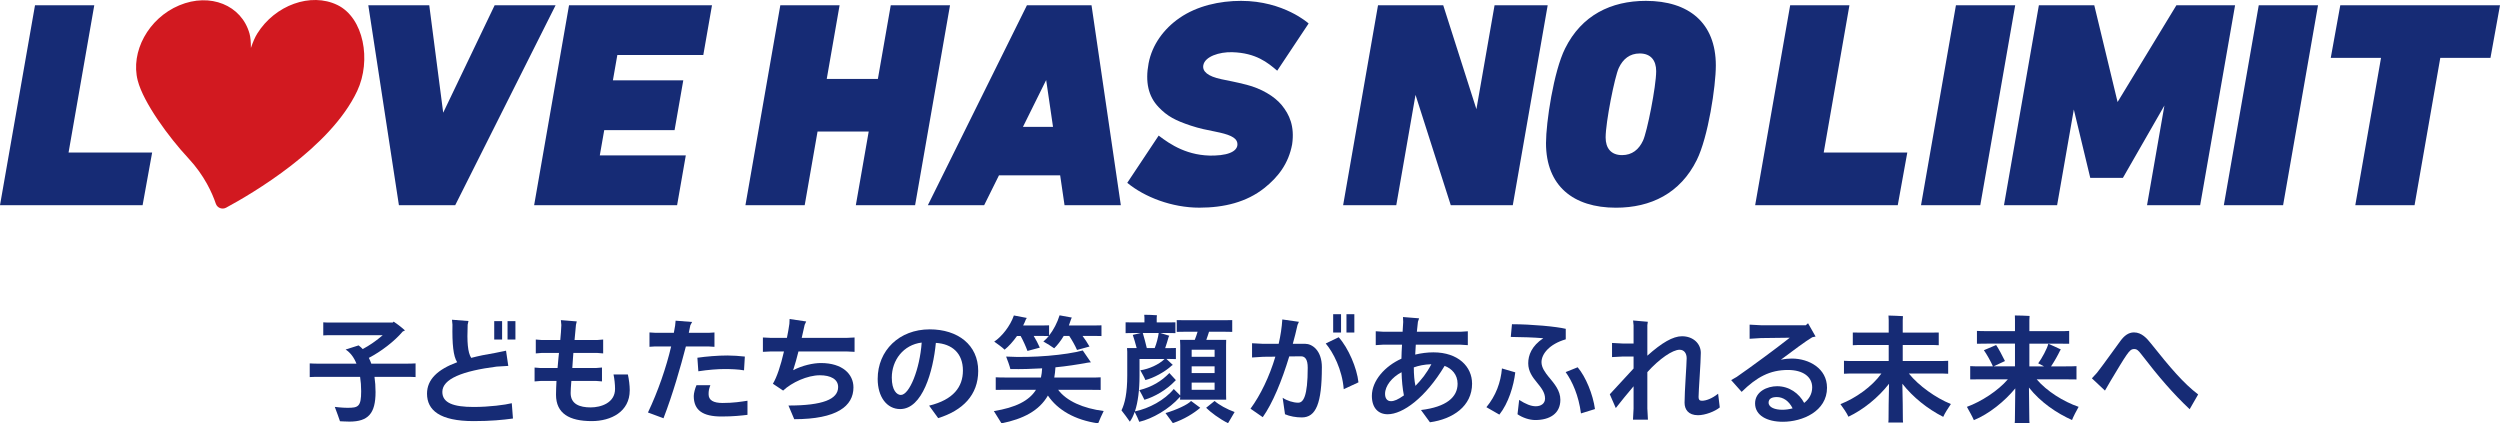
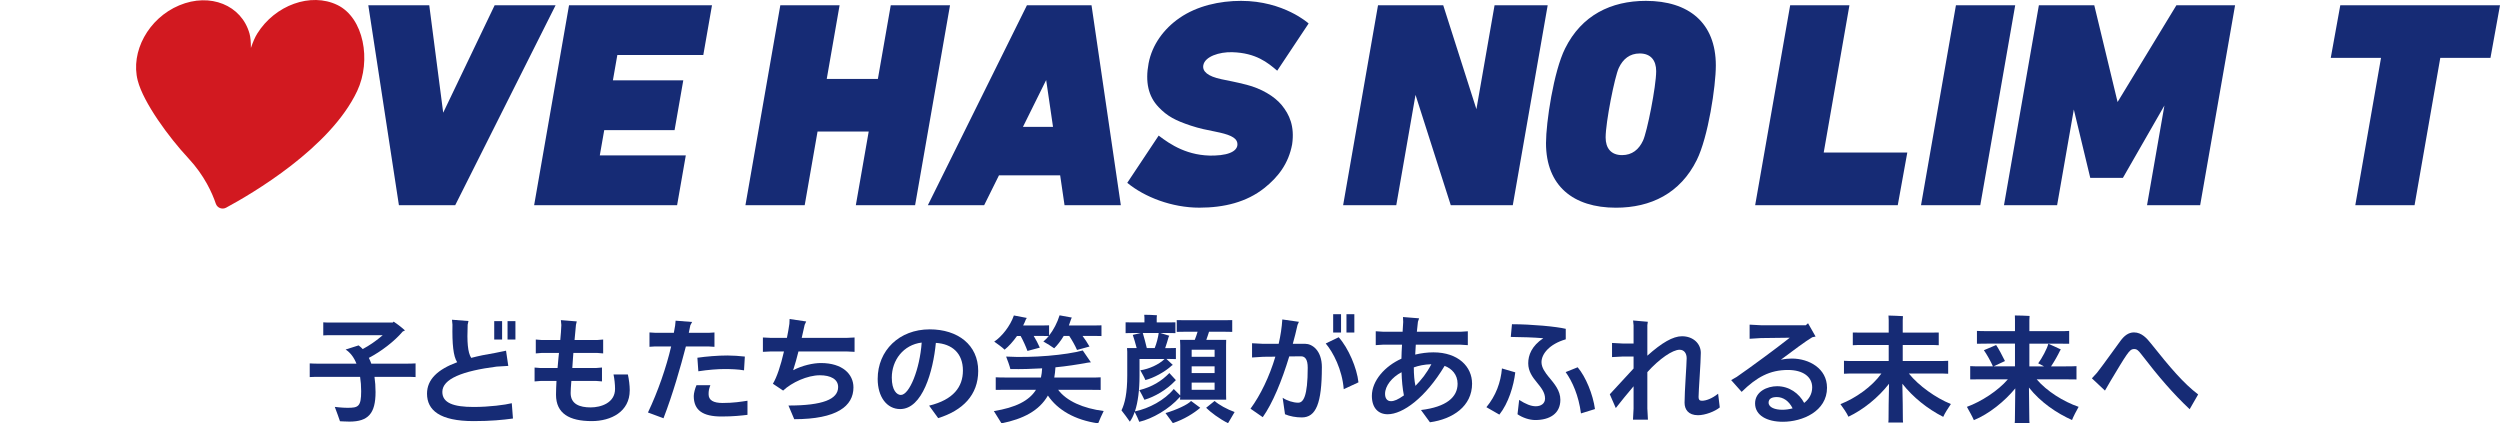
<svg xmlns="http://www.w3.org/2000/svg" id="_レイヤー_2" viewBox="0 0 891.3 150.92">
  <defs>
    <style>.cls-1{fill:#162b75;}.cls-1,.cls-2{stroke-width:0px;}.cls-2{fill:#d21920;}</style>
  </defs>
  <g id="_レイヤー_1-2">
    <path class="cls-2" d="M120.26,1.77c-9.43-4.57-22.22.02-28.57,10.24-.78,1.26-1.53,3-2.24,5.09.01-2.09-.14-3.83-.48-5.08-2.84-10.2-14.06-14.73-25.07-10.11-11.01,4.62-17.45,16.58-14.79,26.83,2.02,7.8,11.03,20.16,18.03,27.66,5.81,6.22,8.59,12.62,9.8,16.21.51,1.51,2.26,2.19,3.66,1.44,9.05-4.87,37.18-21.26,46.75-41.62,5.12-10.9,2.35-26.09-7.08-30.66" />
-     <polygon class="cls-1" points="33.61 1.88 12.48 1.88 0 73.16 .04 73.16 50.84 73.16 54.24 54.39 24.44 54.39 33.61 1.88" />
    <path class="cls-1" d="M439.31,18.61c8.46.24,12.67,3.72,16.04,6.6l11.2-16.84S457.71.31,442.47.31c-7.68,0-15.66,1.77-21.95,6.1-5.54,3.82-9.77,9.49-11.03,16.18-1.24,6.63-.1,11.74,3.54,15.57,3.14,3.31,6.08,4.82,11.49,6.62,3.13,1.04,5.74,1.55,8.67,2.13,4.85.96,7.53,1.99,7.92,3.99.46,2.32-1.79,4.35-8.14,4.56-9.46.32-15.82-4.01-19.88-7.12l-11.2,16.84c6.16,5.09,15.91,8.86,25.71,8.86,8.83,0,16.83-1.98,23.14-6.98,4.96-3.93,8.66-8.77,9.93-15.6.93-6.44-.94-10.62-3.75-14.03-2.59-3.14-7.33-5.9-12.48-7.21-4.17-1.06-6.31-1.41-9-1.98-4.85-1.03-6.83-2.77-6.44-4.97.55-3.13,5.73-4.79,10.32-4.66" />
    <polygon class="cls-1" points="176.35 1.88 158.01 40.18 153.04 1.88 131.31 1.88 142.22 73.16 162.29 73.16 198.08 1.88 176.35 1.88" />
    <polygon class="cls-1" points="317.57 1.88 312.98 28.14 294.75 28.14 299.33 1.88 278.2 1.88 265.76 73.16 286.89 73.16 291.47 46.9 309.71 46.9 305.12 73.16 326.25 73.16 338.7 1.88 317.57 1.88" />
    <polygon class="cls-1" points="202.88 1.88 202.88 1.88 202.87 1.88 190.43 73.15 190.43 73.16 241.4 73.16 244.5 55.41 213.84 55.41 215.42 46.39 240.5 46.39 243.6 28.65 218.51 28.64 220.09 19.62 250.74 19.62 253.84 1.88 202.88 1.88" />
    <path class="cls-1" d="M366.12,1.88l-35.32,71.28h20.07l5.29-10.66h21.81s1.56,10.66,1.56,10.66h20.07L389.15,1.88h-23.03ZM364.71,45.22l8.27-16.69,2.44,16.69h-10.71Z" />
    <path class="cls-1" d="M586.8.31c-12.47,0-22.94,5.13-28.81,16.97-4.09,8.17-6.81,26.4-6.81,33.73,0,15.29,9.74,23.04,24.93,23.04,12.46,0,22.94-5.13,28.81-16.97,4.08-8.17,6.81-26.4,6.81-33.73,0-15.29-9.74-23.04-24.93-23.04M585.75,50.17c-1.47,3.14-3.88,5.13-7.44,5.13-3.98,0-5.87-2.51-5.87-6.29,0-5.45,3.25-21.79,4.71-24.82,1.47-3.14,3.88-5.13,7.44-5.13,3.98,0,5.87,2.51,5.87,6.29,0,5.45-3.25,21.79-4.71,24.82" />
    <polygon class="cls-1" points="697.33 1.88 684.88 73.16 706.01 73.16 718.46 1.88 697.33 1.88" />
-     <polygon class="cls-1" points="792.84 73.16 813.97 73.16 826.42 1.88 805.29 1.88 792.84 73.16" />
    <polygon class="cls-1" points="659.36 1.88 638.23 1.88 625.75 73.16 625.78 73.16 676.59 73.16 679.99 54.39 650.19 54.39 659.36 1.88" />
    <polygon class="cls-1" points="834.36 1.88 830.96 20.64 848.88 20.64 839.71 73.16 860.84 73.16 870.01 20.64 887.9 20.64 891.3 1.88 834.36 1.88" />
    <polygon class="cls-1" points="532.84 1.88 526.37 38.93 514.54 1.88 491.29 1.88 478.85 73.16 497.8 73.16 504.66 33.82 517.23 73.16 539.34 73.16 551.78 1.88 532.84 1.88" />
    <polygon class="cls-1" points="775.93 1.88 754.96 36.37 746.65 1.88 726.9 1.88 714.46 73.16 733.4 73.16 739.36 39.04 745.22 63.41 756.86 63.41 771.66 37.61 765.46 73.16 784.4 73.16 796.85 1.88 775.93 1.88" />
    <path class="cls-1" d="M148.16,129.56v4.87c-1.05-.08-2.39-.08-4.07-.08h-10.58c.25,1.72.38,3.53.38,5.42,0,7.68-2.64,10.54-9.32,10.54-1.34,0-3.19-.13-3.36-.13-.25-.84-1.22-3.4-1.85-5.12.21.04,2.73.33,4.53.33,3.82,0,4.87-.38,4.87-5.92,0-1.81-.13-3.53-.38-5.12h-13.85c-1.68,0-3.02,0-4.11.08v-4.87c1.09.09,2.43.09,4.11.09h12.55c-.88-2.23-2.18-3.95-3.86-5.04l4.62-1.47.17.13c.46.33.92.75,1.3,1.18,2.39-1.26,5.04-3.11,7.14-4.95h-18.18c-1.22,0-2.18,0-3.02.08v-4.66c.84.08,1.8.08,3.02.08h21.74l.34-.34c.88.59,2.64,1.85,4.03,3.15-.21.12-.5.25-.8.38-2.94,3.48-7.72,7.14-12.09,9.4.34.63.63,1.34.88,2.06h11.71c1.68,0,2.98,0,4.07-.09Z" />
    <path class="cls-1" d="M182.46,143.75l.42,5.46c-3.65.5-7.89.92-14.02.92-12.09,0-16.62-3.9-16.62-9.78,0-5.08,3.82-8.65,10.75-11.21-1.39-2.1-1.81-6.51-1.68-13.39l-.17-1.76,5.88.46-.29,1.3c-.25,6.13,0,9.86,1.26,11.84,2.56-.67,5.41-1.26,8.52-1.76l3.9-.8.8,5.42-4.16.25c-12.13,1.55-19.35,4.37-19.35,9.02,0,3.95,3.99,5.37,11.17,5.37,5.67,0,11.21-.75,13.6-1.34ZM179.01,121.04h-2.81v-6.55h2.81v6.55ZM183.76,114.49v6.55h-2.81v-6.55h2.81Z" />
    <path class="cls-1" d="M224.51,139.17c0,7.6-6.63,10.96-13.56,10.96-7.93,0-12.72-2.69-12.72-9.4,0-1.47.08-3.15.17-4.91h-5.71l-2.1.17v-4.95l2.1.17h6.09c.08-1.22.21-2.52.34-3.78.04-.55.13-1.05.17-1.6h-6.17l-2.1.17v-4.95l2.1.17h6.63c.17-1.93.34-3.74.38-5.33l-.17-1.76,5.67.46-.29,1.22c-.13,1.6-.29,3.44-.5,5.41h8.1l2.1-.17v4.95l-2.1-.17h-8.52l-.13,1.68c-.08,1.26-.17,2.52-.25,3.69h8.48l2.1-.17v4.95l-2.1-.17h-8.82c-.17,1.93-.25,3.44-.25,4.32,0,3.99,3.27,5.12,7.14,5.12,3.65,0,8.69-1.6,8.69-6.59,0-1.51-.21-3.61-.55-5.16h5.12c.38,1.68.67,3.95.67,5.67Z" />
    <path class="cls-1" d="M244.53,123.51c-1.89,7.3-4.66,17-7.98,25.61l-5.54-2.06c3.53-7.39,6.55-16.12,8.27-23.55h-5.67l-2.06.13v-5.12l2.06.13h6.63l.46-2.6.17-1.72,5.88.46-.63,1.18-.55,2.69h7.09l2.06-.13v5.12l-2.06-.13h-8.14ZM266.49,142.86v5.04c-2.18.25-4.95.59-9.24.59-6.72,0-9.91-2.22-9.91-7.3,0-.97.46-2.73.97-3.86h4.95c-.5,1.3-.63,1.97-.63,3.23,0,2.14,1.72,3.11,5,3.11,3.9,0,6.59-.46,8.86-.8ZM248.64,127.54c3.15-.46,7.3-.8,10.7-.8,1.81,0,4.45.17,6.21.38l-.29,4.91c-2.1-.38-4.91-.46-6.93-.46-2.43,0-5.83.25-9.36.8l-.34-4.83Z" />
    <path class="cls-1" d="M284.66,125.32c-.59,2.35-1.18,4.53-1.89,6.67,3.32-1.72,7.18-2.56,9.91-2.56,7.68,0,11.59,3.95,11.59,8.69,0,6.67-5.92,11.33-21.11,11.33l-2.06-4.87c12.22,0,17.71-2.22,17.71-6.59,0-2.81-2.69-4.2-6.51-4.2-4.45,0-10.03,2.56-13.1,5.46l-3.65-2.44c1.39-2.27,2.77-6.38,3.95-11.5h-4.87l-2.64.13v-5.12l2.64.13h5.92c.34-1.6.63-3.27.88-5l.08-1.72,5.92.88-.55,1.18-1.05,4.66h16.2l2.64-.13v5.12l-2.64-.13h-17.38Z" />
    <path class="cls-1" d="M348.75,132.24c0,8.61-5.54,14.11-14.27,16.83l-3.23-4.45c8.69-2.1,12.05-6.72,12.05-12.51,0-6.21-3.9-9.53-9.65-9.86-.97,10.2-4.79,23.59-12.72,23.59-4.74,0-8.02-4.32-8.02-10.75,0-10.12,7.68-17.67,18.55-17.67,10.03,0,17.29,5.54,17.29,14.82ZM328.6,122.13c-6.55.8-10.66,6.3-10.66,12.51,0,4.53,1.81,6.17,3.23,6.17,3.06,0,6.76-9.19,7.43-18.68Z" />
    <path class="cls-1" d="M393.49,146.52c-.63,1.26-1.55,3.32-1.97,4.41-8.31-1.18-14.48-4.79-17.92-9.91-3.11,5.42-8.82,8.35-16.54,9.91-.67-1.13-1.93-3.15-2.73-4.37,7.77-1.26,12.55-3.65,15.03-7.6h-10.41c-1.64,0-2.9,0-3.95.04v-4.49c1.05.08,2.31.08,3.95.08h12.17c.21-1.01.38-2.1.42-3.27-3.61.21-7.39.33-11.33.25-.25-1.13-1.01-3.19-1.51-4.45,9.57.54,21.41-.55,27.33-2.18l2.9,4.24c-.34,0-.88.08-1.22.13-3.65.67-7.43,1.26-11.42,1.64-.08,1.3-.21,2.52-.42,3.65h12.59c1.64,0,2.9,0,3.95-.08v4.49c-1.05-.04-2.31-.04-3.95-.04h-11.21c3.02,4.03,8.94,6.63,16.24,7.56ZM358.15,124.65c-.75-.76-2.56-2.06-3.69-2.86,2.6-1.68,5.71-5.5,7.01-9.32l4.62.88c-.08.17-.25.34-.34.5-.29.76-.59,1.47-.97,2.18h7.35c.63,0,1.26,0,1.89-.04v3.65c1.55-1.97,2.94-4.58,3.74-7.22l4.37.8-.25.5c-.25.8-.5,1.55-.8,2.31h9.61c.71,0,1.34,0,2.01-.04v3.82c-.63-.04-1.3-.04-2.01-.04h-4.74c.84,1.13,1.76,2.48,2.48,3.78l-4.45,1.22c-.67-1.55-1.81-3.57-2.77-5h-1.97c-1.09,1.81-2.27,3.31-3.4,4.41-.76-.59-2.69-1.76-3.86-2.43.63-.5,1.3-1.18,1.93-1.93-.59-.04-1.18-.04-1.76-.04h-3.61c.76,1.26,1.6,2.81,2.18,4.16l-4.41,1.18c-.55-1.55-1.6-3.86-2.43-5.33h-1.3c-1.39,1.97-2.94,3.69-4.41,4.87Z" />
    <path class="cls-1" d="M406.17,150.38c-.29-.8-1.05-2.43-1.64-3.53-.46,1.39-1.05,2.56-1.72,3.48-.71-1.09-2.14-2.94-2.98-4.03,1.22-2.48,2.06-6.17,2.06-12.51v-8.35c0-.34-.04-.97-.08-1.34h3.44c-.42-1.64-1.01-3.61-1.39-4.7l2.81-.67h-3.02c-.88,0-1.64,0-2.35.04v-3.86c.71.04,1.47.04,2.35.04h4.37v-1.72c0-.17-.04-.67-.08-1.01.96,0,3.61.08,4.53.17-.04.25-.08.67-.08.88v1.68h4.45c.84,0,1.51,0,2.22-.04v3.86c-.71-.04-1.39-.04-2.22-.04h-3.15l3.19.97-.25.46c-.29,1.09-.76,2.6-1.22,3.95h1.76c.71,0,1.39,0,2.06-.04v3.95c-.67-.04-1.34-.04-2.06-.04h-1.3l2.27,2.14c-.13.04-.29.13-.34.17-2.48,2.35-6.67,4.53-9.45,5.21-.21-.63-1.18-2.39-1.8-3.48,3.11-.46,6.63-2.06,8.65-4.03h-8.94v5.96c0,5.08-.55,9.44-1.64,12.72,4.99-1.01,10.62-4.03,13.85-7.98.67.71,1.51,1.55,2.31,2.31v-18.01c0-.59-.04-1.26-.08-1.81h5.25c.38-.92.71-1.93,1.01-2.9h-4.95c-.92,0-1.72,0-2.48.04v-4.2c.76.04,1.55.04,2.48.04h14.82c.97,0,1.76,0,2.48-.04v4.2c-.71-.04-1.51-.04-2.48-.04h-5.79c-.25.88-.63,1.89-.97,2.9h7.09c-.04.63-.04,1.22-.04,1.81v17.71l.04,1.8h-16.46c.04-.29.04-.67.08-1.05l-.13.08c-3.82,4.37-9.91,7.81-14.48,8.86ZM416.91,133l2.31,2.52-.38.38c-2.85,3.02-7.18,5.58-10.83,6.63-.42-.92-1.26-2.48-1.81-3.44,4.49-1.13,7.89-3.19,10.7-6.09ZM407.43,118.73c.38,1.3,1.05,3.65,1.43,5.37h2.81c.67-1.6,1.26-4.03,1.43-5.37h-5.67ZM424.64,142.95l3.27,2.43c-2.18,1.89-5.83,4.2-9.78,5.46-.84-1.18-1.72-2.35-2.6-3.57,3.74-1.09,7.98-3.02,9.11-4.32ZM424.85,124.69v2.52h8.18v-2.52h-8.18ZM433.03,133v-2.39h-8.18v2.39h8.18ZM433.03,138.96v-2.56h-8.18v2.56h8.18ZM440.17,146.89c-.8,1.3-1.51,2.56-2.35,3.99-3.15-1.6-6.21-3.9-7.81-5.5l3.02-2.43c1.47,1.34,4.45,2.98,7.14,3.95Z" />
    <path class="cls-1" d="M471.27,130.98c0,12.84-2.1,17.84-7.14,17.84-2.1,0-4.24-.38-6-1.13l-.84-5.88c1.47,1.01,3.74,1.76,5.54,1.76s3.4-2.14,3.4-12.47c0-2.94-.92-4.07-2.39-4.07l-4.2.04c-2.65,8.77-5.92,16.67-9.44,21.66l-4.37-3.02c3.53-4.79,6.76-11.46,8.86-18.55l-4.32.04-3.99.25v-5.08l3.99.21h5.5c.67-2.89,1.13-5.83,1.3-8.69l5.92.84-.5,1.13c-.5,2.27-1.05,4.49-1.68,6.72h4.49c2.27,0,5.88,2.18,5.88,8.4ZM484.32,136.31l-5.25,2.44c-.55-7.01-3.78-13.18-6.42-16.29l4.62-2.23c3.44,3.82,6.51,10.96,7.05,16.08ZM478.11,118.56h-2.81v-6.55h2.81v6.55ZM482.85,118.56h-2.81v-6.55h2.81v6.55Z" />
    <path class="cls-1" d="M524.83,136.74c0,8.1-6.88,12.68-15.03,13.81l-3.19-4.37c9.11-1.09,13.05-4.62,13.05-9.36,0-3.27-2.06-5.41-4.62-6.38-6.88,11.46-14.94,17.25-20.31,17.25-3.36,0-5.63-2.27-5.63-6.55,0-5.42,4.66-10.62,10.54-13.26.04-1.43.08-3.19.21-5h-6.72l-2.65.17v-4.95l2.65.17h6.93c.08-1.26.17-2.44.21-3.48l-.08-1.76,5.75.46-.42,1.22-.38,3.57h15.57l2.6-.17v4.95l-2.6-.17h-15.95c-.08,1.34-.17,2.56-.21,3.53,2.02-.5,4.37-.8,6.46-.8,8.94,0,13.81,5.16,13.81,11.12ZM495.86,143.03c1.22,0,2.52-.55,4.66-2.06-.5-2.52-.75-5.29-.84-8.27-3.44,1.81-5.88,4.87-5.88,7.72,0,1.39.59,2.6,2.06,2.6ZM510.3,129.85c-2.6.09-4.45.5-6.25,1.13,0,2.56.21,4.87.59,6.59,2.14-2.23,3.86-4.28,5.67-7.72Z" />
    <path class="cls-1" d="M535.48,131.36l4.74,1.39c-.54,4.79-2.43,11-5.67,15.07l-4.62-2.65c3.36-4.07,5.12-8.81,5.54-13.81ZM552.27,134.51c1.89,2.31,4.03,4.74,4.03,8.02,0,5.04-3.95,7.22-8.94,7.22-2.06,0-4.49-.8-6.34-2.06l.59-5.12c2.35,1.51,4.24,2.27,5.92,2.27,1.76,0,3.31-.88,3.31-2.77,0-2.18-1.43-3.9-2.9-5.71-1.55-1.89-3.1-3.95-3.1-6.84s1.22-6.17,5.37-8.94c-3.4-.29-7.72-.42-11.59-.46l.42-4.53c6.93,0,15.91.84,19.18,1.64v3.74c-5.92,1.72-8.65,5.29-8.65,8.14,0,1.93,1.26,3.65,2.69,5.42ZM568.64,145.84l-4.99,1.55c-.84-6.38-3.02-11.29-5.46-14.73l4.28-1.72c2.9,3.4,5.46,9.7,6.17,14.9Z" />
    <path class="cls-1" d="M613.13,145.26c-1.72,1.43-5.2,2.77-7.76,2.77-3.44,0-4.79-2.06-4.79-4.45,0-4.03.75-13.77.75-15.87,0-1.6-.8-3.02-2.52-3.02-2.48,0-7.18,3.19-11.5,7.98v12.97l.21,3.99h-5.33l.21-3.99v-7.93c-2.22,2.56-4.62,5.62-6.34,7.77l-2.14-4.91c2.27-2.48,5.67-6.13,8.48-9.19v-4.28h-3.69l-3.99.21v-5.04l3.99.21h3.69v-6.46l-.17-1.76,5.25.46-.17,1.22v10.87c5.16-4.62,9.15-6.93,12.34-6.93,4.07,0,6.72,2.69,6.72,5.92s-.8,13.73-.8,15.74c0,.88.29,1.34,1.18,1.34,1.47,0,3.61-.76,5.79-2.52l.59,4.91Z" />
    <path class="cls-1" d="M651.37,138.2c0,8.48-8.82,12.17-15.74,12.17-5.67,0-9.91-2.27-9.91-6.55s4.41-6.13,7.85-6.13c4.32,0,7.85,2.56,9.65,5.96,1.68-1.3,2.86-3.15,2.86-5.54,0-3.78-3.27-6.21-8.65-6.21-6.42,0-11.12,2.52-16.5,7.81l-3.74-4.2,1.97-1.13c5.58-3.86,14.65-10.58,18.93-13.98-2.48,0-6.25.09-10.33.13l-3.99.25v-5.04l3.99.21h16.04l.8-.71,2.69,4.74-1.18.25c-2.06,1.18-7.3,5.08-11.21,8.02,1.55-.33,2.85-.42,3.95-.42,6.09,0,12.51,3.53,12.51,10.37ZM639.11,145.59c-1.34-2.73-3.48-4.03-5.63-4.03-1.64,0-2.94.5-2.94,1.97,0,1.76,2.35,2.56,4.91,2.56,1.13,0,2.39-.17,3.65-.5Z" />
    <path class="cls-1" d="M695.53,144.04c-.92,1.34-2.31,3.53-2.73,4.58-5.63-2.85-10.79-7.01-14.57-11.8.13,4.41.17,11.21.17,11.96,0,.63,0,1.34.08,1.85h-5.25c.08-.5.08-1.22.08-1.85,0-.75.04-7.6.17-11.96-3.86,4.95-9.19,9.24-14.48,11.75-.5-1.18-1.93-3.27-2.85-4.49,5.37-2.1,11.21-6.17,14.61-10.91h-9.4c-1.6,0-2.94,0-3.95.08v-4.62c1.01.08,2.35.08,3.95.08h12v-5.71h-9.4c-1.34,0-2.48,0-3.4.08v-4.53c.92.04,2.06.04,3.4.04h9.4v-4.49c0-.38-.04-1.13-.08-1.6,1.09.04,4.11.12,5.16.21-.04.42-.08,1.01-.08,1.43v4.45h9.4c1.43,0,2.48,0,3.44-.04v4.53c-.97-.08-2.02-.08-3.44-.08h-9.4v5.71h12.21c1.64,0,2.9,0,3.99-.08v4.62c-1.09-.08-2.35-.08-3.99-.08h-10.03c3.48,4.32,9.57,8.69,14.98,10.87Z" />
    <path class="cls-1" d="M741.07,145.05c-.8,1.39-1.97,3.65-2.35,4.7-5.37-2.39-11.21-6.3-15.36-11.58.08,4.49.13,10.07.13,10.83,0,.67,0,1.34.08,1.89h-5.29c.08-.54.08-1.26.08-1.89,0-.71.04-6.09.13-10.54-3.78,4.62-9.4,9.15-14.77,11.33-.38-.96-1.64-3.27-2.48-4.74,5.08-1.85,11.08-5.71,14.61-9.82h-9.36c-1.68,0-2.98,0-4.07.04v-4.74c1.05.08,2.39.08,4.07.08h4.03c-.71-1.68-2.31-4.49-3.23-5.75l4.37-1.85c.84,1.18,2.31,3.99,3.15,5.71l-4.07,1.89h7.64v-8.1h-9.95c-1.47,0-2.64,0-3.61.04v-4.58c.96.08,2.14.08,3.61.08h9.95v-4.03c0-.38,0-1.18-.04-1.55,1.09,0,4.16.08,5.25.17-.04.42-.08,1.01-.08,1.39v4.03h10.58c1.47,0,2.64,0,3.61-.08v4.58c-.96-.04-2.14-.04-3.61-.04h-10.58v8.1h5.21c-.71-.38-1.47-.8-2.06-1.09,1.39-1.89,3.19-5.25,3.61-6.97,1.43.63,3.06,1.34,4.45,2.02-.08.17-.25.38-.33.54-.71,1.51-2.02,3.82-3.15,5.5h5c1.68,0,2.98,0,4.07-.08v4.74c-1.09-.04-2.39-.04-4.07-.04h-10.12c3.57,4.2,9.49,7.93,14.98,9.82Z" />
    <path class="cls-1" d="M780.65,145.89c-6-5.67-11.08-11.58-17.21-19.56-1.01-1.3-1.55-1.89-2.52-1.89-1.09,0-1.6.5-2.77,2.14-1.09,1.55-3.32,5.25-5.67,9.19l-2.02,3.48-4.66-4.37,1.81-1.97c2.6-3.32,6.42-8.77,8.4-11.42,1.3-1.76,2.81-2.98,4.79-2.98,2.77,0,4.62,2.14,6.09,3.99,6.88,8.65,11.59,14.15,16.79,18.13l-3.02,5.25Z" />
  </g>
</svg>